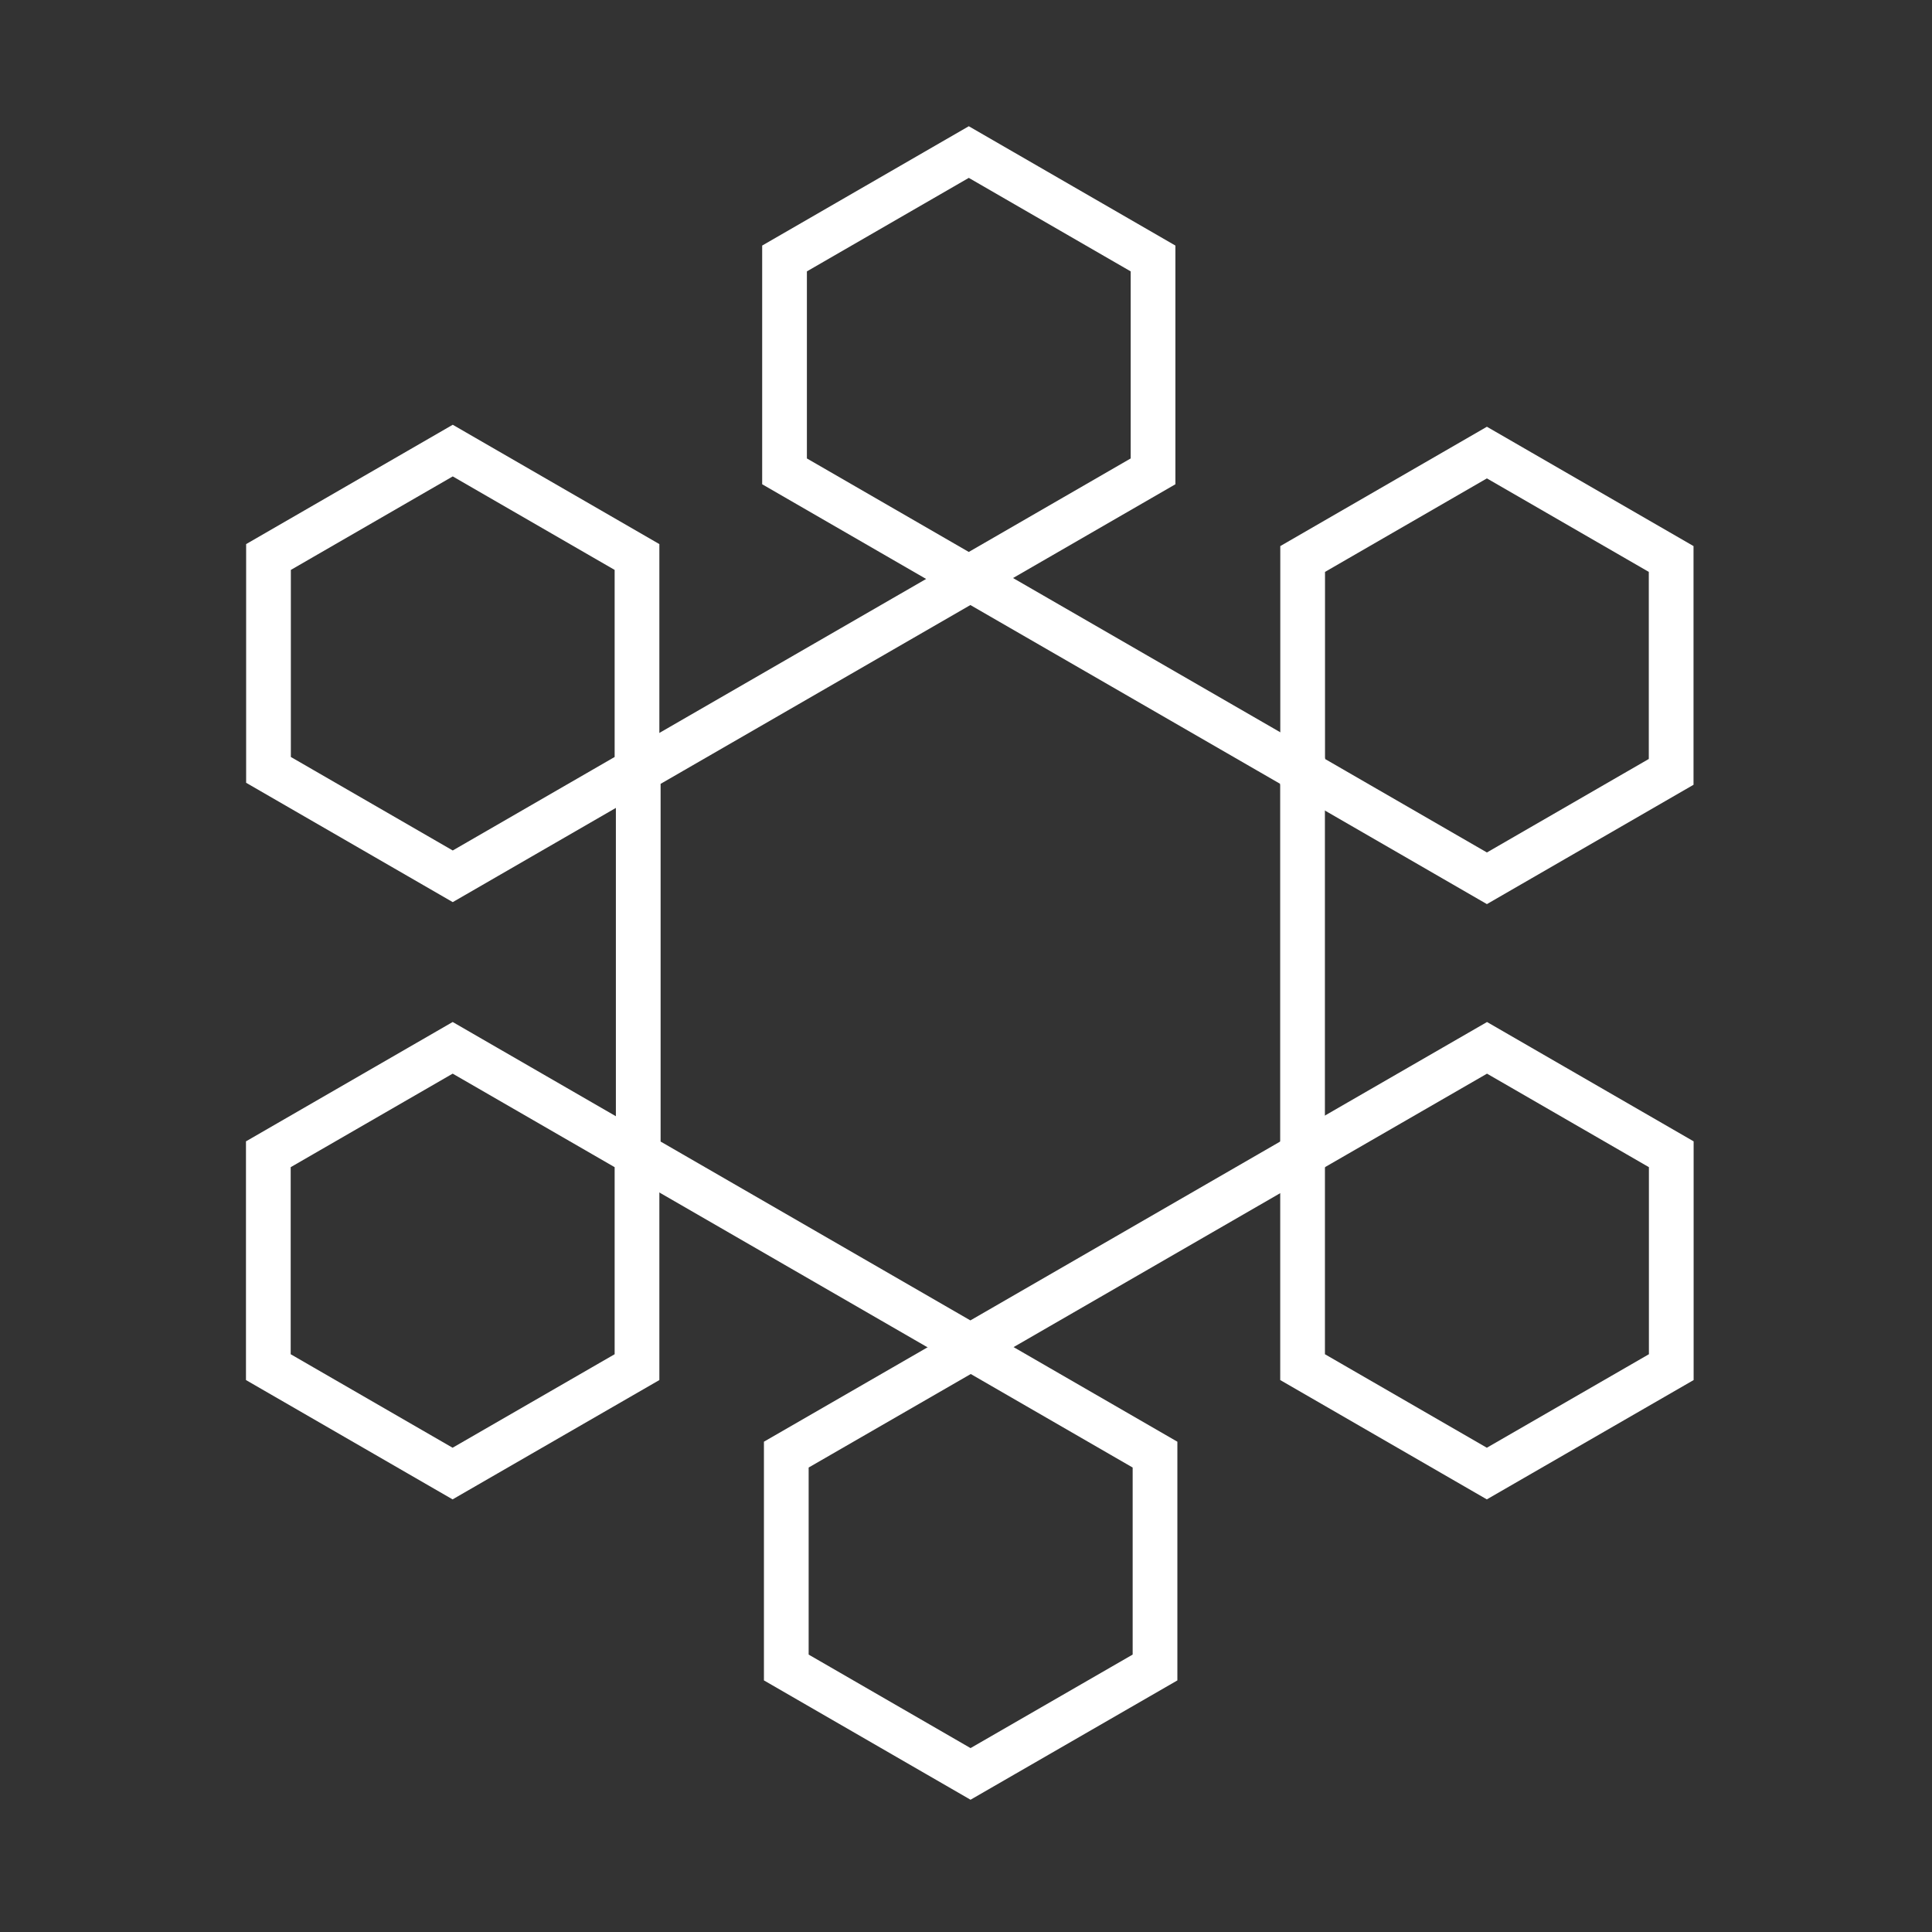
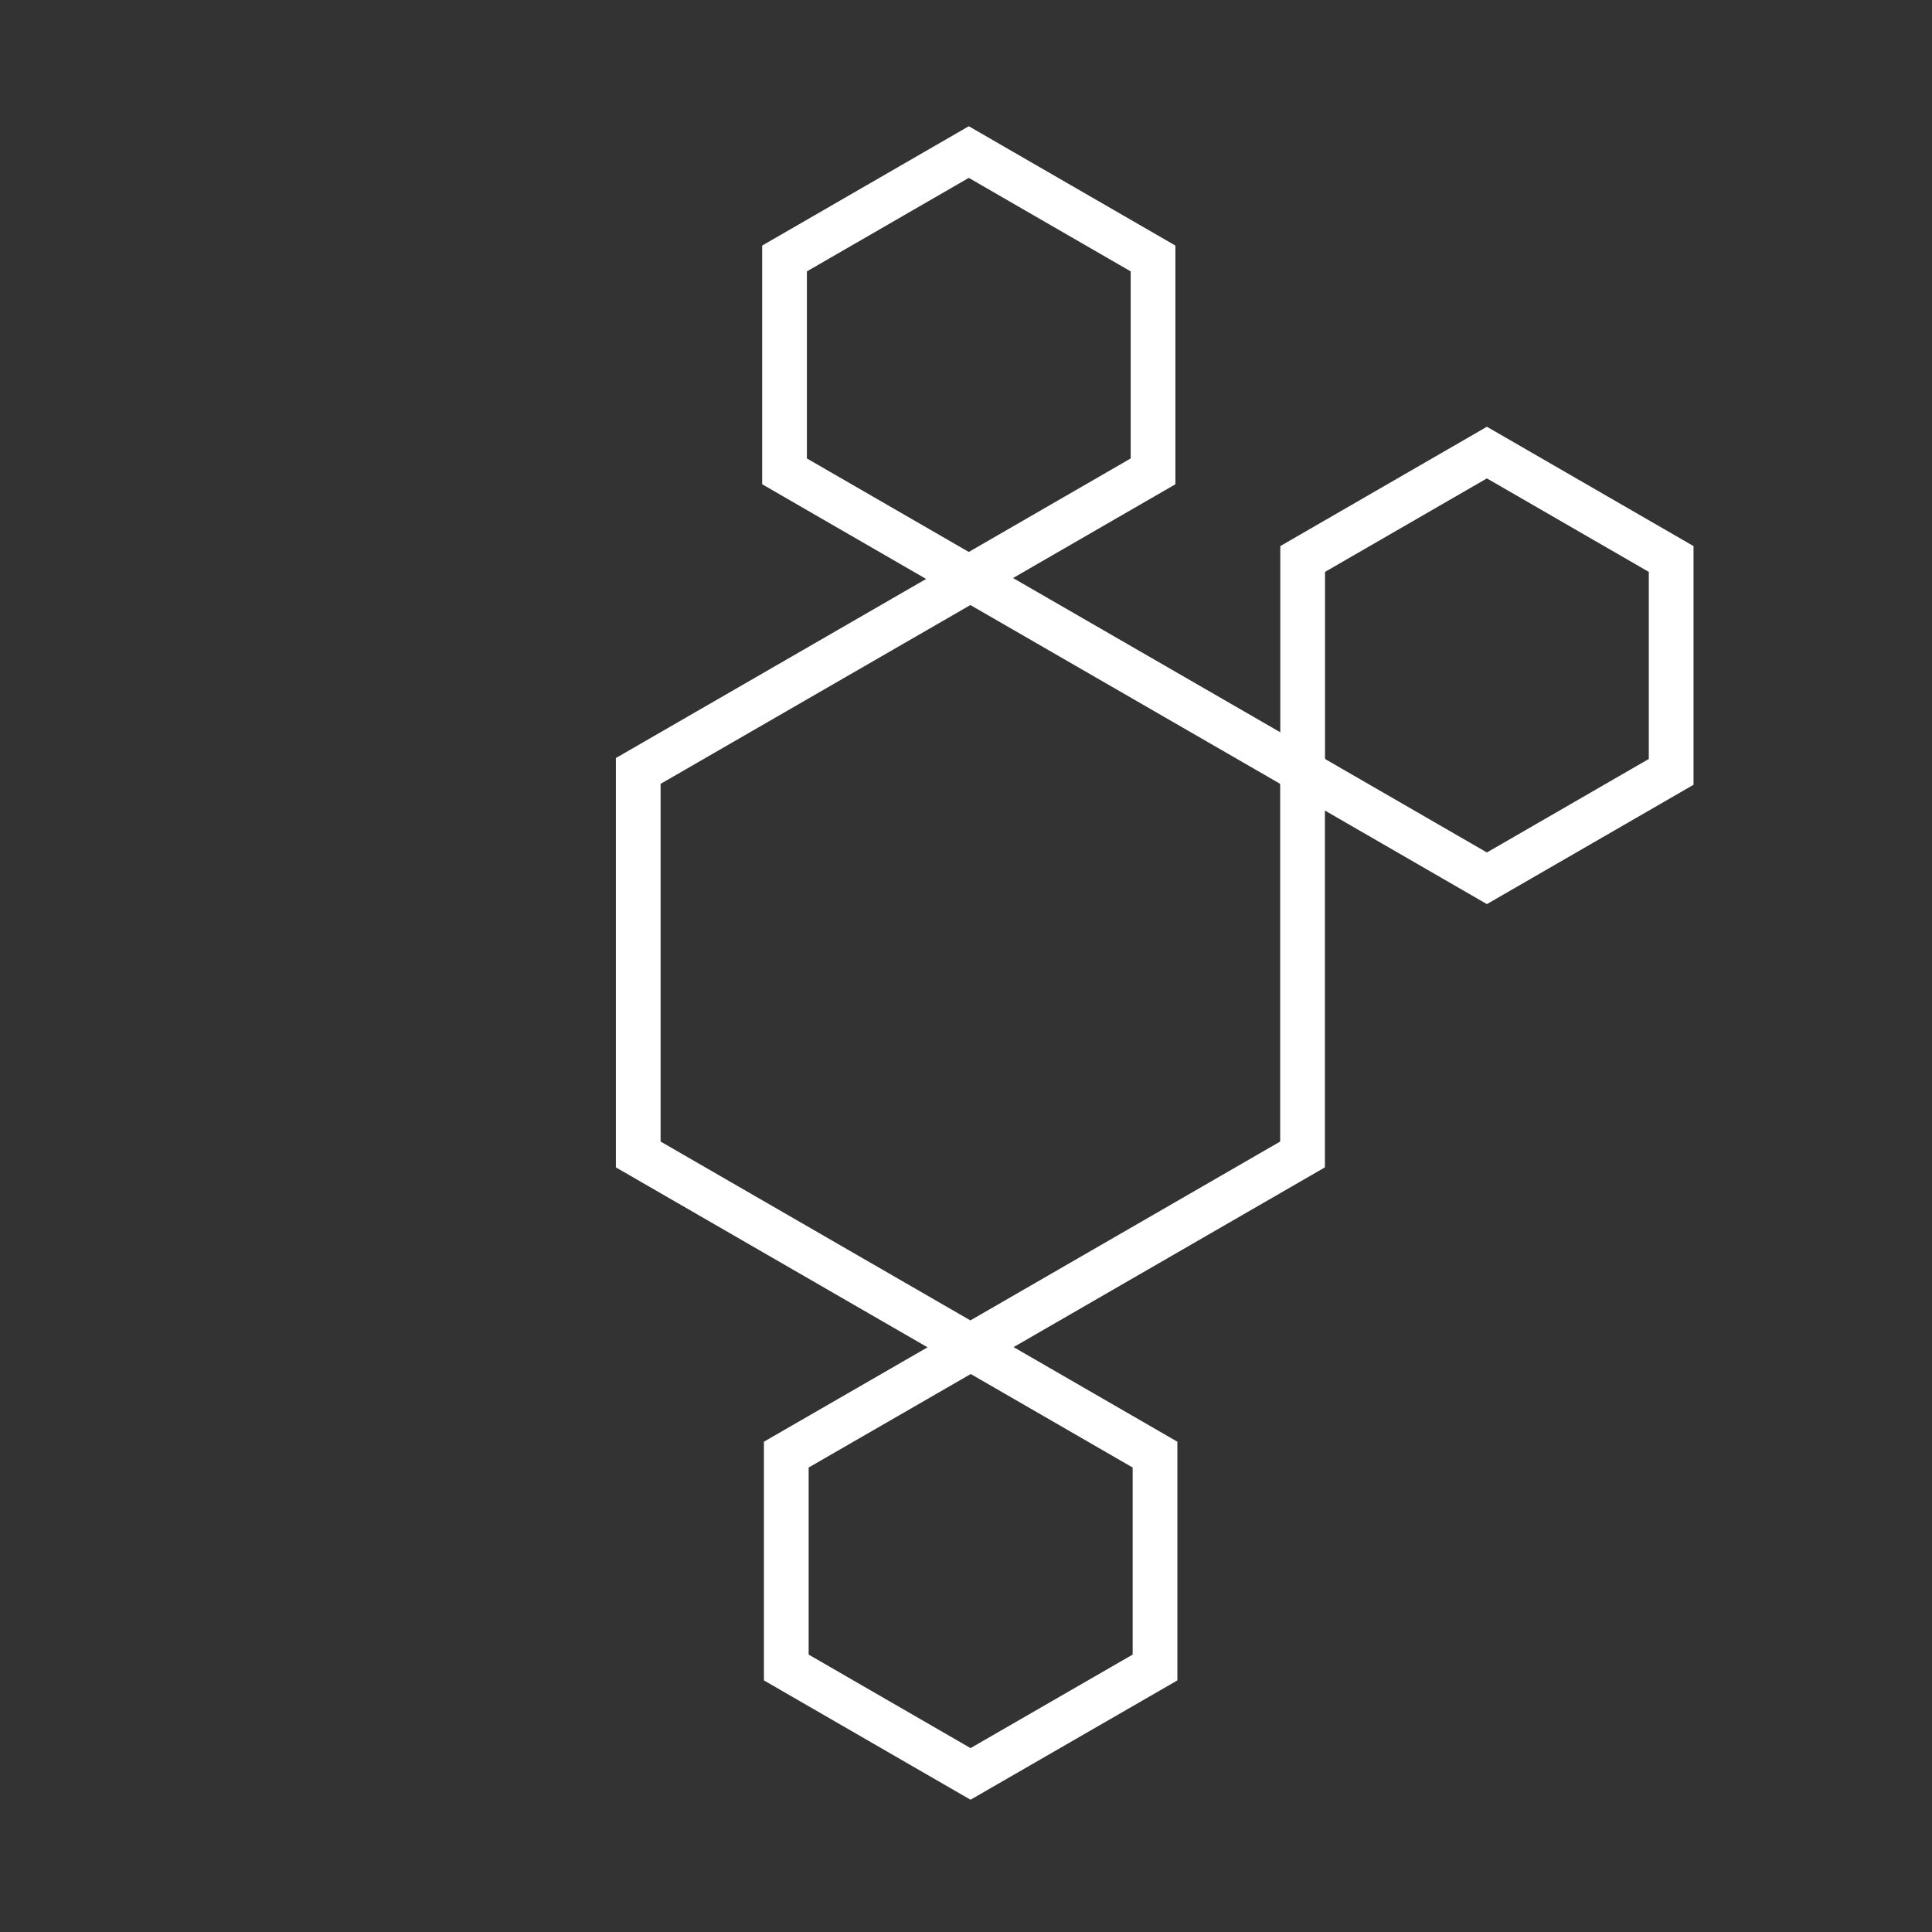
<svg xmlns="http://www.w3.org/2000/svg" width="108" height="108" viewBox="0 0 108 108">
  <rect x="0" y="0" width="108" height="108" fill="#333333" stroke="none" />
  <g id="Group_151" data-name="Group 151" transform="translate(-759 -4555)">
    <g id="Group_149" data-name="Group 149" transform="translate(759 4555)">
      <path id="Path_116" data-name="Path 116" d="M108,54A54,54,0,1,1,54,0a54,54,0,0,1,54,54" fill="none" />
    </g>
    <g id="Group_152" data-name="Group 152" transform="translate(-1195.093 0.607)">
      <path id="Path_137" data-name="Path 137" d="M77.573,44.493v-11.9l-10.3-5.949-10.3,5.949v11.9l10.3,5.949Z" transform="translate(1969.939 4553.048)" fill="none" stroke="#fff" stroke-width="2.5" />
-       <path id="Path_138" data-name="Path 138" d="M40.384,44.422v-11.9l-10.3-5.949-10.3,5.949v11.9l10.3,5.949Z" transform="translate(1949.318 4553.008)" fill="none" stroke="#fff" stroke-width="2.5" />
      <path id="Path_139" data-name="Path 139" d="M58.941,33.686v-11.9l-10.3-5.949-10.3,5.949v11.9l10.3,5.949Z" transform="translate(1959.608 4547.056)" fill="none" stroke="#fff" stroke-width="2.5" />
      <path id="Path_140" data-name="Path 140" d="M59.012,76.7V64.8l-10.3-5.949L38.4,64.8V76.7l10.3,5.949Z" transform="translate(1959.647 4570.907)" fill="none" stroke="#fff" stroke-width="2.5" />
-       <path id="Path_141" data-name="Path 141" d="M40.384,65.9V54L30.08,48.05,19.775,54V65.9l10.3,5.949Z" transform="translate(1949.318 4564.917)" fill="none" stroke="#fff" stroke-width="2.5" />
-       <path id="Path_142" data-name="Path 142" d="M77.577,65.9V54l-10.3-5.949L56.967,54V65.9l10.3,5.949Z" transform="translate(1969.941 4564.917)" fill="none" stroke="#fff" stroke-width="2.5" />
      <path id="Path_143" data-name="Path 143" d="M70.212,63.356V41.917L51.644,31.2,33.077,41.917V63.356l18.567,10.72Z" transform="translate(1956.694 4555.572)" fill="none" stroke="#fff" stroke-width="2.5" />
    </g>
  </g>
</svg>